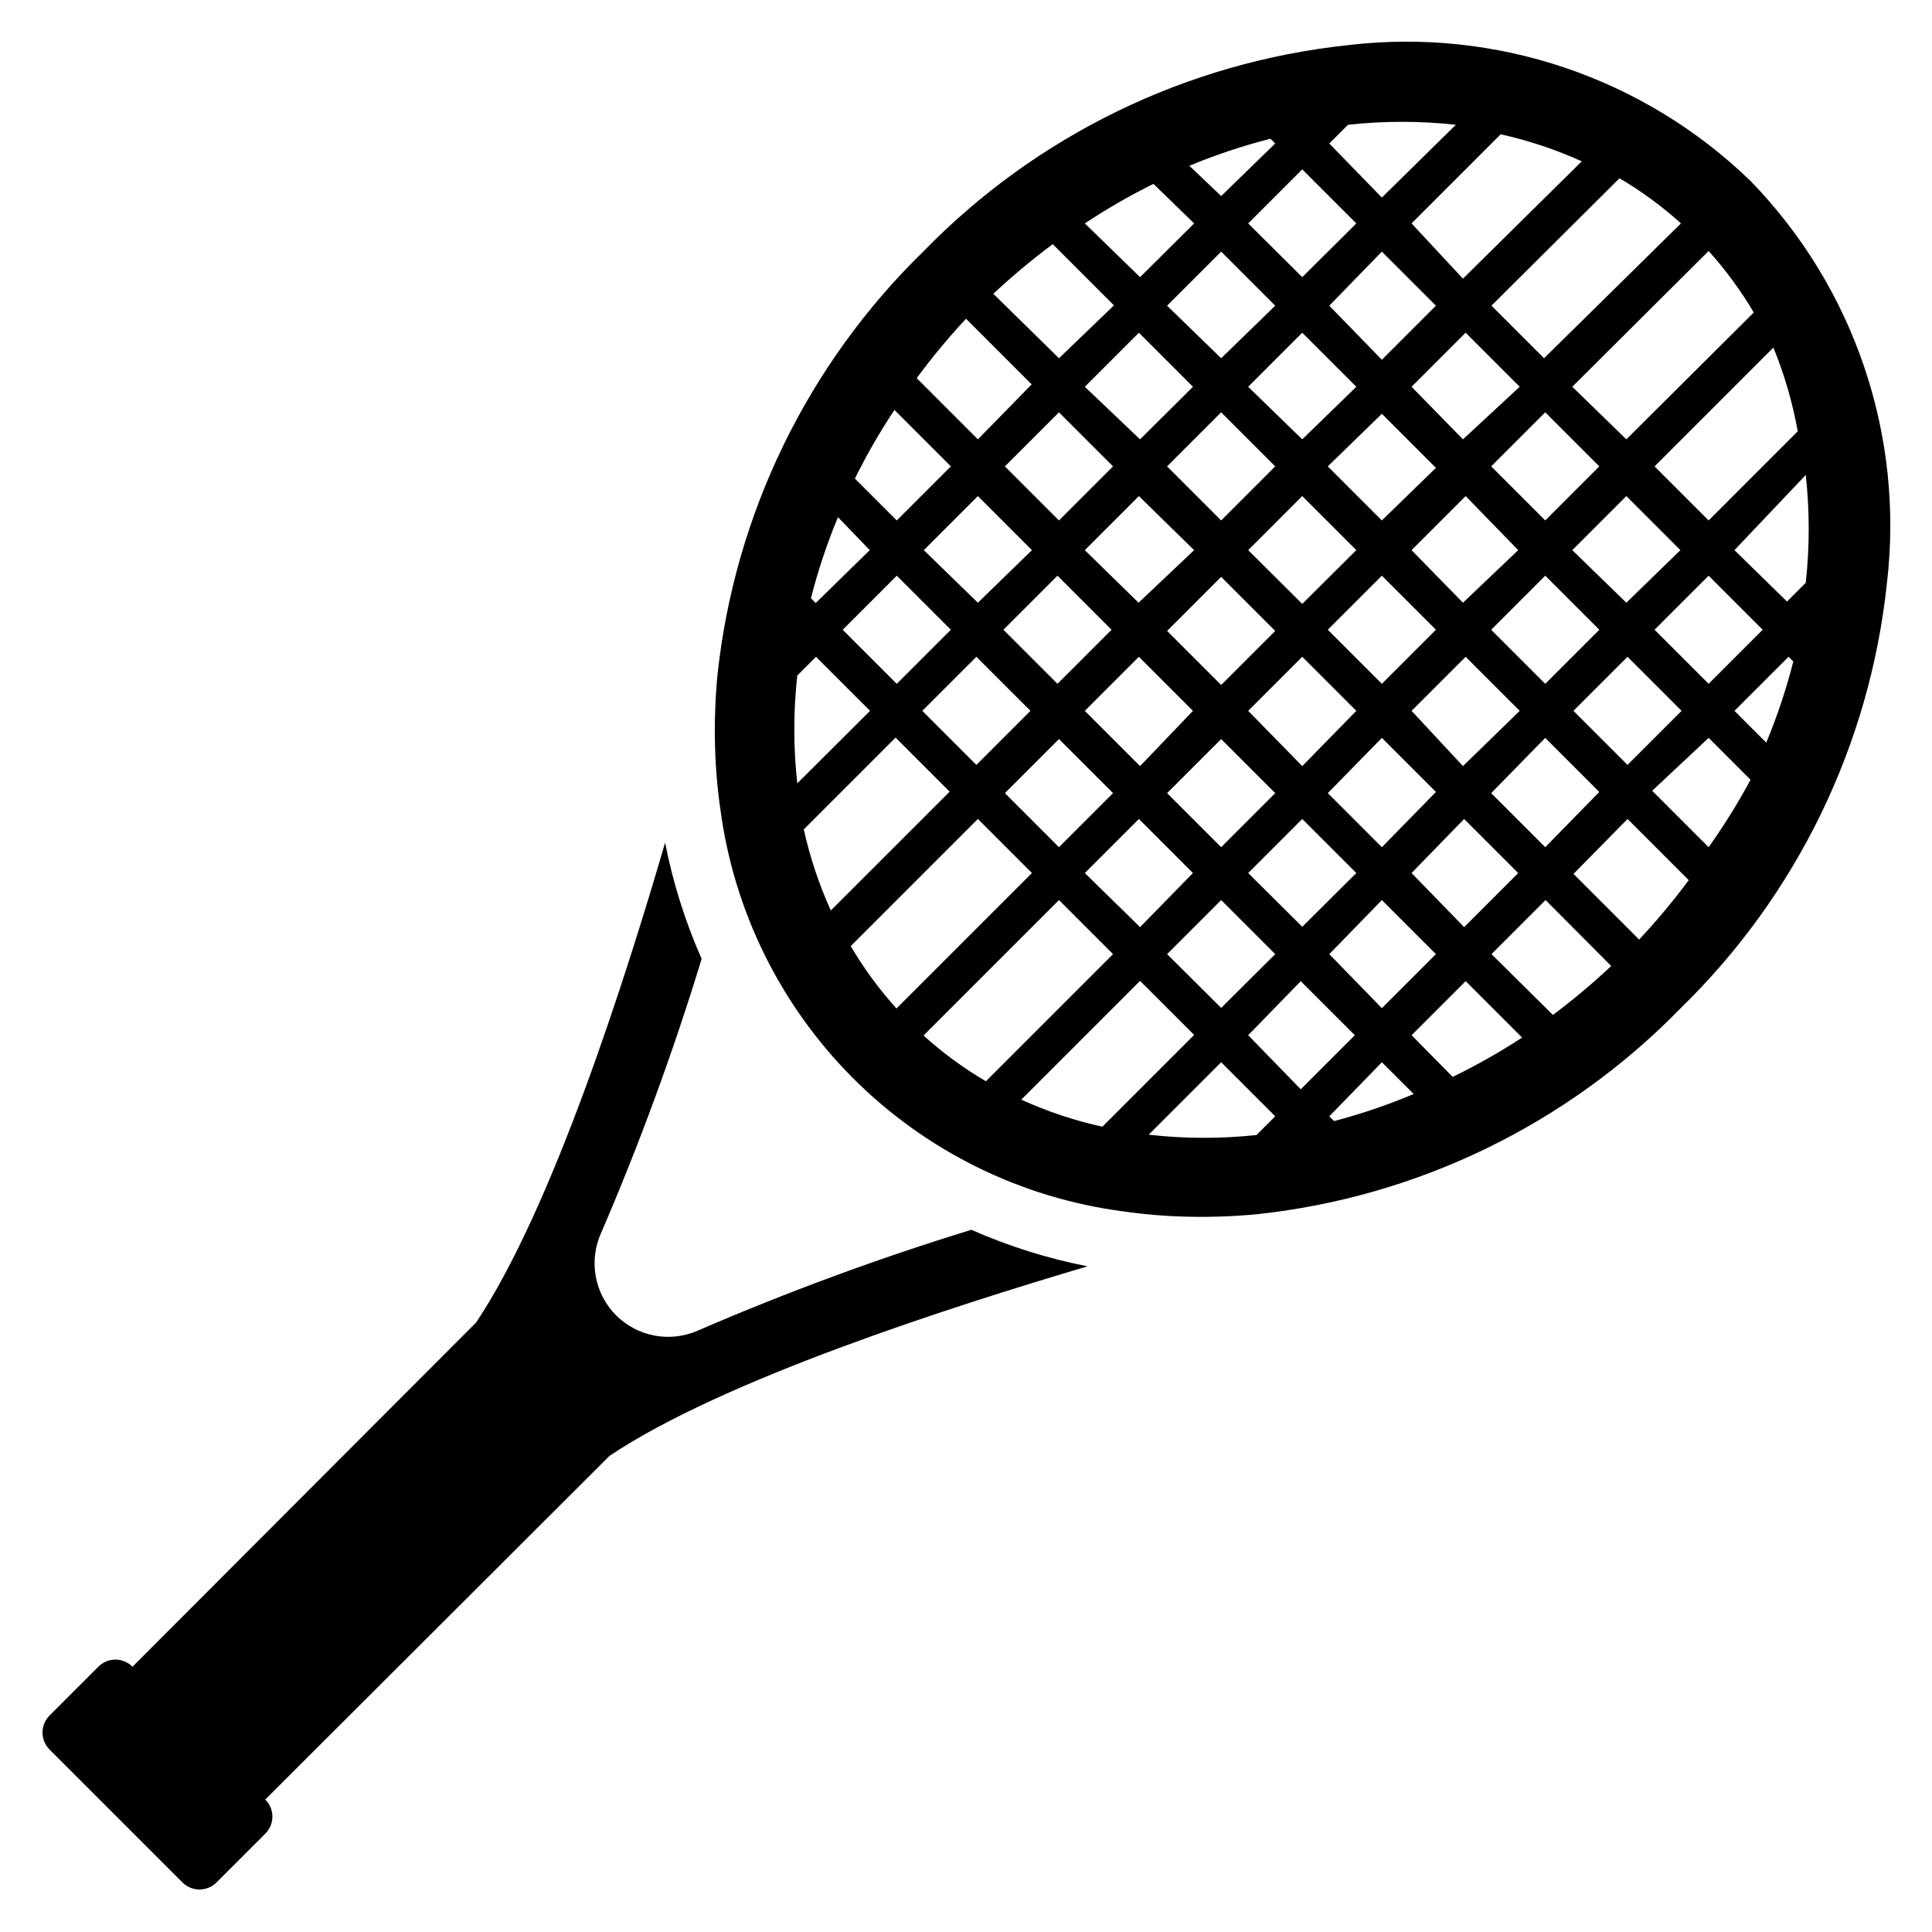
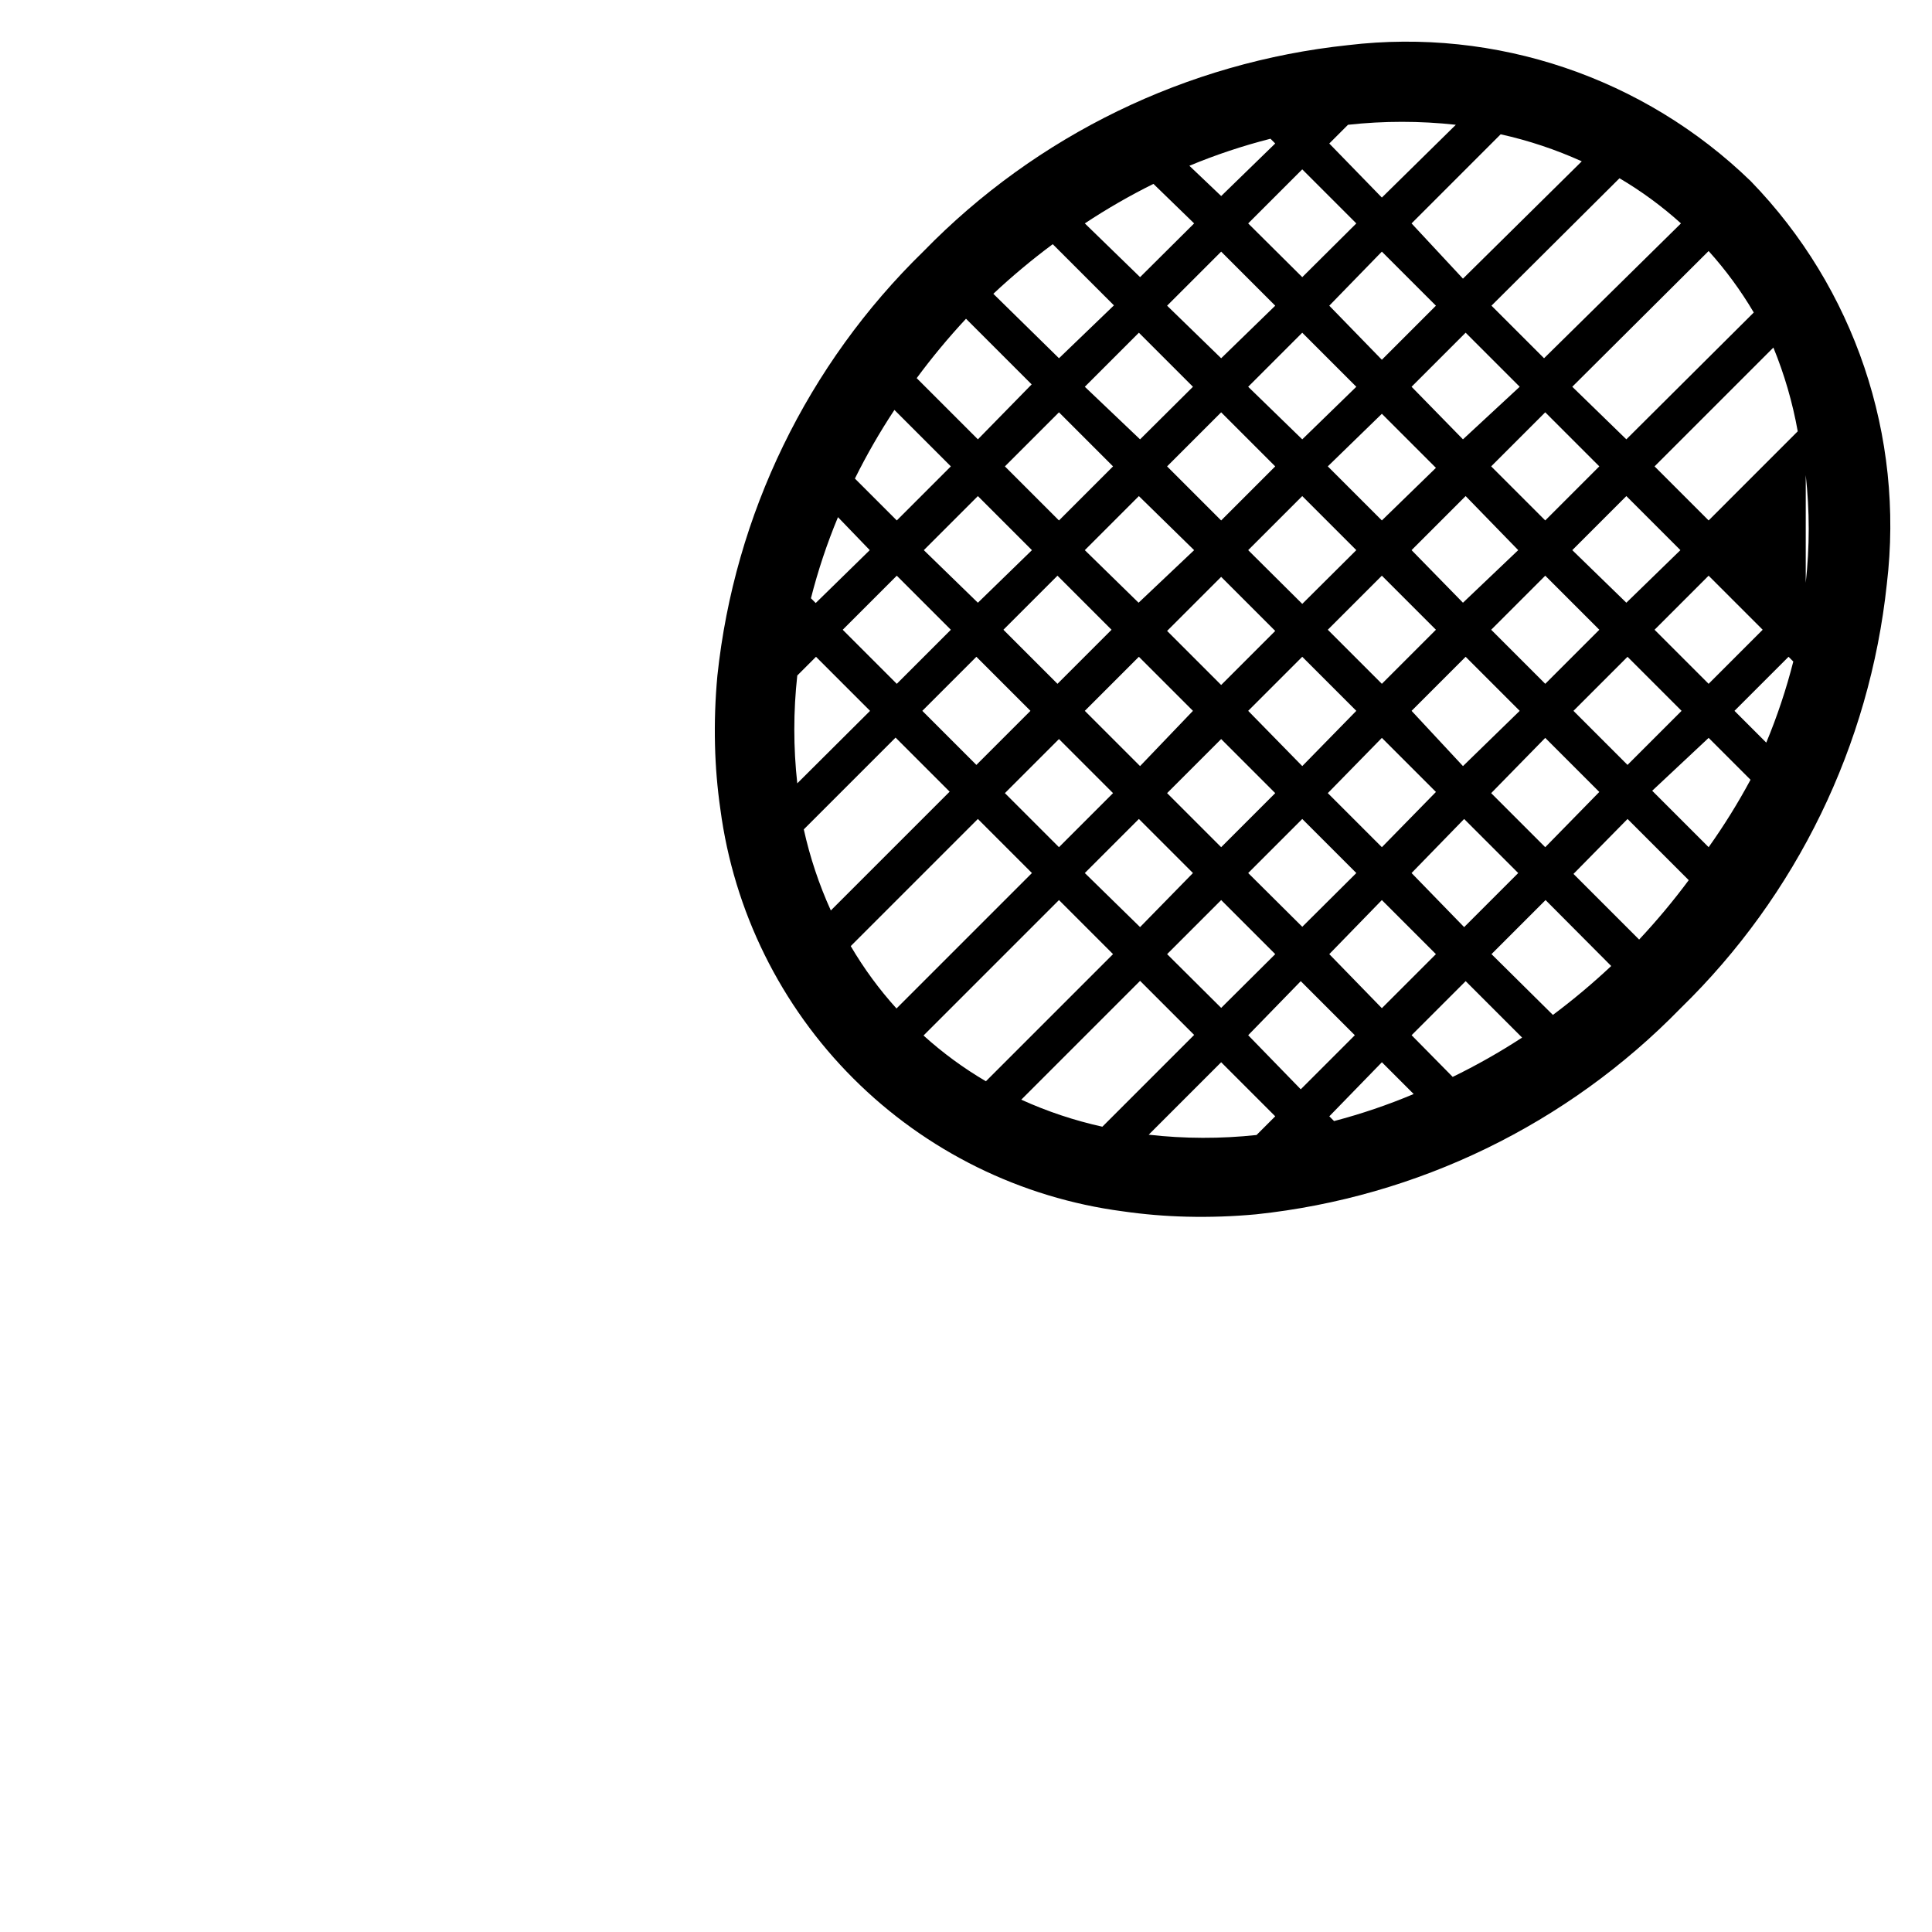
<svg xmlns="http://www.w3.org/2000/svg" fill="#000000" width="800px" height="800px" version="1.1" viewBox="144 144 512 512">
  <g>
-     <path d="m305.54 529.81-91.238 91.078c1.207 1.199 1.887 2.828 1.887 4.527 0 1.699-0.68 3.328-1.887 4.527l-12.91 12.91c-1.195 1.207-2.824 1.883-4.527 1.883-1.699 0-3.328-0.676-4.523-1.883l-35.188-35.188c-1.207-1.199-1.887-2.828-1.887-4.527s0.68-3.328 1.887-4.527l12.91-12.91c1.195-1.207 2.824-1.887 4.523-1.887s3.332 0.68 4.527 1.887l91.078-91.238c20.152-30.23 39.359-90.449 50.066-127.13 2.082 10.586 5.328 20.91 9.684 30.781-7.551 24.719-16.461 49-26.688 72.738-1.602 3.602-2.078 7.606-1.359 11.484 0.715 3.879 2.59 7.449 5.375 10.242 2.793 2.785 6.363 4.66 10.242 5.375 3.879 0.719 7.883 0.242 11.484-1.359 23.633-10.215 47.812-19.125 72.422-26.688 9.871 4.356 20.195 7.606 30.781 9.684-36.367 10.785-96.59 30.07-126.66 50.223z" />
-     <path d="m644.03 298.77c4.68-39.199-8.566-78.414-36.055-106.75-28.332-27.488-67.547-40.734-106.74-36.055-42.723 4.531-82.52 23.855-112.49 54.633-30.777 29.977-50.102 69.77-54.633 112.49-0.57 6.121-0.781 12.273-0.629 18.418 0.137 5.668 0.609 11.316 1.418 16.926 3.574 27.027 15.965 52.117 35.25 71.387 19.285 19.273 44.387 31.645 71.414 35.199 5.609 0.809 11.262 1.281 16.926 1.418 6.148 0.152 12.297-0.059 18.418-0.629 42.723-4.527 82.52-23.855 112.49-54.633 30.762-29.953 50.086-69.719 54.633-112.41zm-283.86 5.039-1.262-1.262c1.863-7.328 4.258-14.512 7.164-21.492l8.422 8.738zm21.488-21.887-11.098-11.098c3.109-6.273 6.606-12.348 10.469-18.188l14.957 14.957zm21.492-21.492-16.215-16.215h-0.004c4.055-5.492 8.418-10.746 13.07-15.742l17.398 17.398zm21.492-21.492-17.398-17.078c4.992-4.68 10.25-9.066 15.742-13.148l16.215 16.215zm21.492-21.492-14.645-14.242c5.836-3.863 11.91-7.363 18.184-10.473l10.785 10.473zm21.492-21.492-8.43-8.023c6.981-2.902 14.164-5.297 21.492-7.164l1.258 1.258zm-112.34 155.64c-1.047-9.496-1.047-19.078 0-28.574l4.961-4.961 14.328 14.328zm26.371-26.371-14.328-14.328 14.328-14.328 14.328 14.328zm21.492-21.492-14.328-13.934 14.328-14.328 14.324 14.328zm21.488-21.805-14.328-14.328 14.328-14.328 14.328 14.328zm21.492-21.492-14.641-13.934 14.328-14.328 14.328 14.328zm21.492-21.492-14.328-13.93 14.328-14.328 14.328 14.328zm21.492-21.492-14.332-14.242 14.328-14.328 14.328 14.328zm21.094-21.094-13.934-14.324 4.961-4.961c9.496-1.047 19.078-1.047 28.574 0zm-146.03 188.93c-3.129-6.894-5.531-14.098-7.164-21.488l24.324-24.324 14.328 14.328zm38.574-38.574-14.328-14.328 14.328-14.328 14.328 14.328zm21.492-21.492-14.328-14.328 14.328-14.328 14.328 14.328zm21.492-21.492-14.25-13.93 14.328-14.328 14.641 14.328zm21.883-21.801-14.328-14.328 14.328-14.328 14.328 14.328zm21.492-21.492-14.332-13.934 14.328-14.328 14.328 14.328zm21.094-21.094-13.934-14.328 13.934-14.328 14.328 14.328zm21.492-21.492-13.621-14.641 23.617-23.617c7.391 1.637 14.594 4.039 21.492 7.164zm-150.12 193.41c-4.594-5.078-8.656-10.621-12.125-16.531l33.691-33.691 14.328 14.328zm43.059-42.742-14.328-14.328 14.328-14.328 14.328 14.328zm21.492-21.492-14.641-14.641 14.328-14.328 14.328 14.328zm21.492-21.492-14.328-14.328 14.328-14.328 14.328 14.328zm21.492-21.492-14.332-14.246 14.328-14.328 14.328 14.328zm21.094-22.117-14.328-14.328 14.328-13.934 14.328 14.328zm21.492-21.492-13.621-13.934 14.328-14.328 14.328 14.328zm21.492-21.492-13.938-13.93 33.93-33.77c5.82 3.43 11.277 7.438 16.293 11.965zm69.352 30.938-0.004 0.004c1.051 9.496 1.051 19.078 0 28.574l-4.961 4.961-13.93-13.621zm-25.742 26.688 14.328 14.328-14.328 14.328-14.328-14.328zm-21.492 21.492 14.328 14.328-14.328 14.328-14.328-14.328zm-21.805 21.492 14.328 14.328-14.328 14.641-14.328-14.328zm-21.492 21.492 14.328 14.328-14.328 14.328-13.934-14.332zm-21.805 21.488 14.328 14.328-14.328 14.324-13.934-14.324zm-21.492 21.492 14.328 14.328-14.328 14.328-13.934-14.332zm-83.441 26.527c-5.91-3.465-11.449-7.527-16.531-12.125l35.895-35.895 14.328 14.328zm40.855-40.855-14.641-14.328 14.328-14.328 14.328 14.328zm21.492-21.176-14.328-14.328 14.328-14.328 14.328 14.328zm21.492-21.492-14.332-14.641 14.328-14.328 14.328 14.328zm21.094-21.805-14.328-14.328 14.328-14.328 14.328 14.328zm21.492-21.492-13.621-13.934 14.328-14.328 13.934 14.328zm21.805-21.805-14.328-14.328 14.328-14.328 14.328 14.328zm21.492-21.492-14.328-13.934 36.133-35.973c4.523 5.016 8.531 10.477 11.965 16.293zm-138.86 182.16c-7.394-1.633-14.598-4.035-21.492-7.164l31.488-31.488 14.328 14.328zm31.488-31.488-14.328-14.246 14.328-14.328 14.328 14.328zm21.492-21.492-14.332-14.246 14.328-14.328 14.328 14.328zm21.094-21.094-14.328-14.328 14.328-14.641 14.328 14.328zm21.492-21.492-13.621-14.641 14.328-14.328 14.328 14.328zm21.805-21.805-14.328-14.328 14.328-14.328 14.328 14.328zm21.492-21.492-14.328-13.934 14.328-14.328 14.324 14.328zm21.805-21.805-14.328-14.328 31.488-31.488c2.93 7.152 5.094 14.594 6.453 22.199zm-148.39 162.79 19.207-19.207 14.328 14.328-4.961 4.961 0.004-0.004c-9.5 1.02-19.082 0.992-28.578-0.078zm169.57-126.66 1.258 1.258c-1.863 7.328-4.258 14.512-7.164 21.492l-8.422-8.422zm-21.176 21.492 11.098 11.098c-3.324 6.184-7.031 12.148-11.098 17.871l-14.957-14.957zm-21.492 21.492 16.215 16.215c-4.078 5.492-8.469 10.746-13.145 15.742l-17.398-17.398zm-77.777 80.055-1.258-1.258 13.934-14.328 8.422 8.422c-6.852 2.887-13.902 5.281-21.098 7.164zm31.488-11.652-10.941-11.098 14.328-14.328 14.957 14.957c-5.941 3.875-12.121 7.375-18.5 10.473zm26.609-16.375-16.375-16.211 14.328-14.328 17.398 17.477c-4.945 4.644-10.152 9.008-15.59 13.066z" />
+     <path d="m644.03 298.77c4.68-39.199-8.566-78.414-36.055-106.75-28.332-27.488-67.547-40.734-106.74-36.055-42.723 4.531-82.52 23.855-112.49 54.633-30.777 29.977-50.102 69.77-54.633 112.49-0.57 6.121-0.781 12.273-0.629 18.418 0.137 5.668 0.609 11.316 1.418 16.926 3.574 27.027 15.965 52.117 35.25 71.387 19.285 19.273 44.387 31.645 71.414 35.199 5.609 0.809 11.262 1.281 16.926 1.418 6.148 0.152 12.297-0.059 18.418-0.629 42.723-4.527 82.52-23.855 112.49-54.633 30.762-29.953 50.086-69.719 54.633-112.41zm-283.86 5.039-1.262-1.262c1.863-7.328 4.258-14.512 7.164-21.492l8.422 8.738zm21.488-21.887-11.098-11.098c3.109-6.273 6.606-12.348 10.469-18.188l14.957 14.957zm21.492-21.492-16.215-16.215h-0.004c4.055-5.492 8.418-10.746 13.07-15.742l17.398 17.398zm21.492-21.492-17.398-17.078c4.992-4.68 10.25-9.066 15.742-13.148l16.215 16.215zm21.492-21.492-14.645-14.242c5.836-3.863 11.91-7.363 18.184-10.473l10.785 10.473zm21.492-21.492-8.43-8.023c6.981-2.902 14.164-5.297 21.492-7.164l1.258 1.258zm-112.34 155.64c-1.047-9.496-1.047-19.078 0-28.574l4.961-4.961 14.328 14.328zm26.371-26.371-14.328-14.328 14.328-14.328 14.328 14.328zm21.492-21.492-14.328-13.934 14.328-14.328 14.324 14.328zm21.488-21.805-14.328-14.328 14.328-14.328 14.328 14.328zm21.492-21.492-14.641-13.934 14.328-14.328 14.328 14.328zm21.492-21.492-14.328-13.93 14.328-14.328 14.328 14.328zm21.492-21.492-14.332-14.242 14.328-14.328 14.328 14.328zm21.094-21.094-13.934-14.324 4.961-4.961c9.496-1.047 19.078-1.047 28.574 0zm-146.03 188.93c-3.129-6.894-5.531-14.098-7.164-21.488l24.324-24.324 14.328 14.328zm38.574-38.574-14.328-14.328 14.328-14.328 14.328 14.328zm21.492-21.492-14.328-14.328 14.328-14.328 14.328 14.328zm21.492-21.492-14.25-13.93 14.328-14.328 14.641 14.328zm21.883-21.801-14.328-14.328 14.328-14.328 14.328 14.328zm21.492-21.492-14.332-13.934 14.328-14.328 14.328 14.328zm21.094-21.094-13.934-14.328 13.934-14.328 14.328 14.328zm21.492-21.492-13.621-14.641 23.617-23.617c7.391 1.637 14.594 4.039 21.492 7.164zm-150.12 193.41c-4.594-5.078-8.656-10.621-12.125-16.531l33.691-33.691 14.328 14.328zm43.059-42.742-14.328-14.328 14.328-14.328 14.328 14.328zm21.492-21.492-14.641-14.641 14.328-14.328 14.328 14.328zm21.492-21.492-14.328-14.328 14.328-14.328 14.328 14.328zm21.492-21.492-14.332-14.246 14.328-14.328 14.328 14.328zm21.094-22.117-14.328-14.328 14.328-13.934 14.328 14.328zm21.492-21.492-13.621-13.934 14.328-14.328 14.328 14.328zm21.492-21.492-13.938-13.93 33.93-33.77c5.82 3.43 11.277 7.438 16.293 11.965zm69.352 30.938-0.004 0.004c1.051 9.496 1.051 19.078 0 28.574zm-25.742 26.688 14.328 14.328-14.328 14.328-14.328-14.328zm-21.492 21.492 14.328 14.328-14.328 14.328-14.328-14.328zm-21.805 21.492 14.328 14.328-14.328 14.641-14.328-14.328zm-21.492 21.492 14.328 14.328-14.328 14.328-13.934-14.332zm-21.805 21.488 14.328 14.328-14.328 14.324-13.934-14.324zm-21.492 21.492 14.328 14.328-14.328 14.328-13.934-14.332zm-83.441 26.527c-5.91-3.465-11.449-7.527-16.531-12.125l35.895-35.895 14.328 14.328zm40.855-40.855-14.641-14.328 14.328-14.328 14.328 14.328zm21.492-21.176-14.328-14.328 14.328-14.328 14.328 14.328zm21.492-21.492-14.332-14.641 14.328-14.328 14.328 14.328zm21.094-21.805-14.328-14.328 14.328-14.328 14.328 14.328zm21.492-21.492-13.621-13.934 14.328-14.328 13.934 14.328zm21.805-21.805-14.328-14.328 14.328-14.328 14.328 14.328zm21.492-21.492-14.328-13.934 36.133-35.973c4.523 5.016 8.531 10.477 11.965 16.293zm-138.86 182.16c-7.394-1.633-14.598-4.035-21.492-7.164l31.488-31.488 14.328 14.328zm31.488-31.488-14.328-14.246 14.328-14.328 14.328 14.328zm21.492-21.492-14.332-14.246 14.328-14.328 14.328 14.328zm21.094-21.094-14.328-14.328 14.328-14.641 14.328 14.328zm21.492-21.492-13.621-14.641 14.328-14.328 14.328 14.328zm21.805-21.805-14.328-14.328 14.328-14.328 14.328 14.328zm21.492-21.492-14.328-13.934 14.328-14.328 14.324 14.328zm21.805-21.805-14.328-14.328 31.488-31.488c2.93 7.152 5.094 14.594 6.453 22.199zm-148.39 162.79 19.207-19.207 14.328 14.328-4.961 4.961 0.004-0.004c-9.5 1.02-19.082 0.992-28.578-0.078zm169.57-126.66 1.258 1.258c-1.863 7.328-4.258 14.512-7.164 21.492l-8.422-8.422zm-21.176 21.492 11.098 11.098c-3.324 6.184-7.031 12.148-11.098 17.871l-14.957-14.957zm-21.492 21.492 16.215 16.215c-4.078 5.492-8.469 10.746-13.145 15.742l-17.398-17.398zm-77.777 80.055-1.258-1.258 13.934-14.328 8.422 8.422c-6.852 2.887-13.902 5.281-21.098 7.164zm31.488-11.652-10.941-11.098 14.328-14.328 14.957 14.957c-5.941 3.875-12.121 7.375-18.5 10.473zm26.609-16.375-16.375-16.211 14.328-14.328 17.398 17.477c-4.945 4.644-10.152 9.008-15.59 13.066z" />
  </g>
</svg>